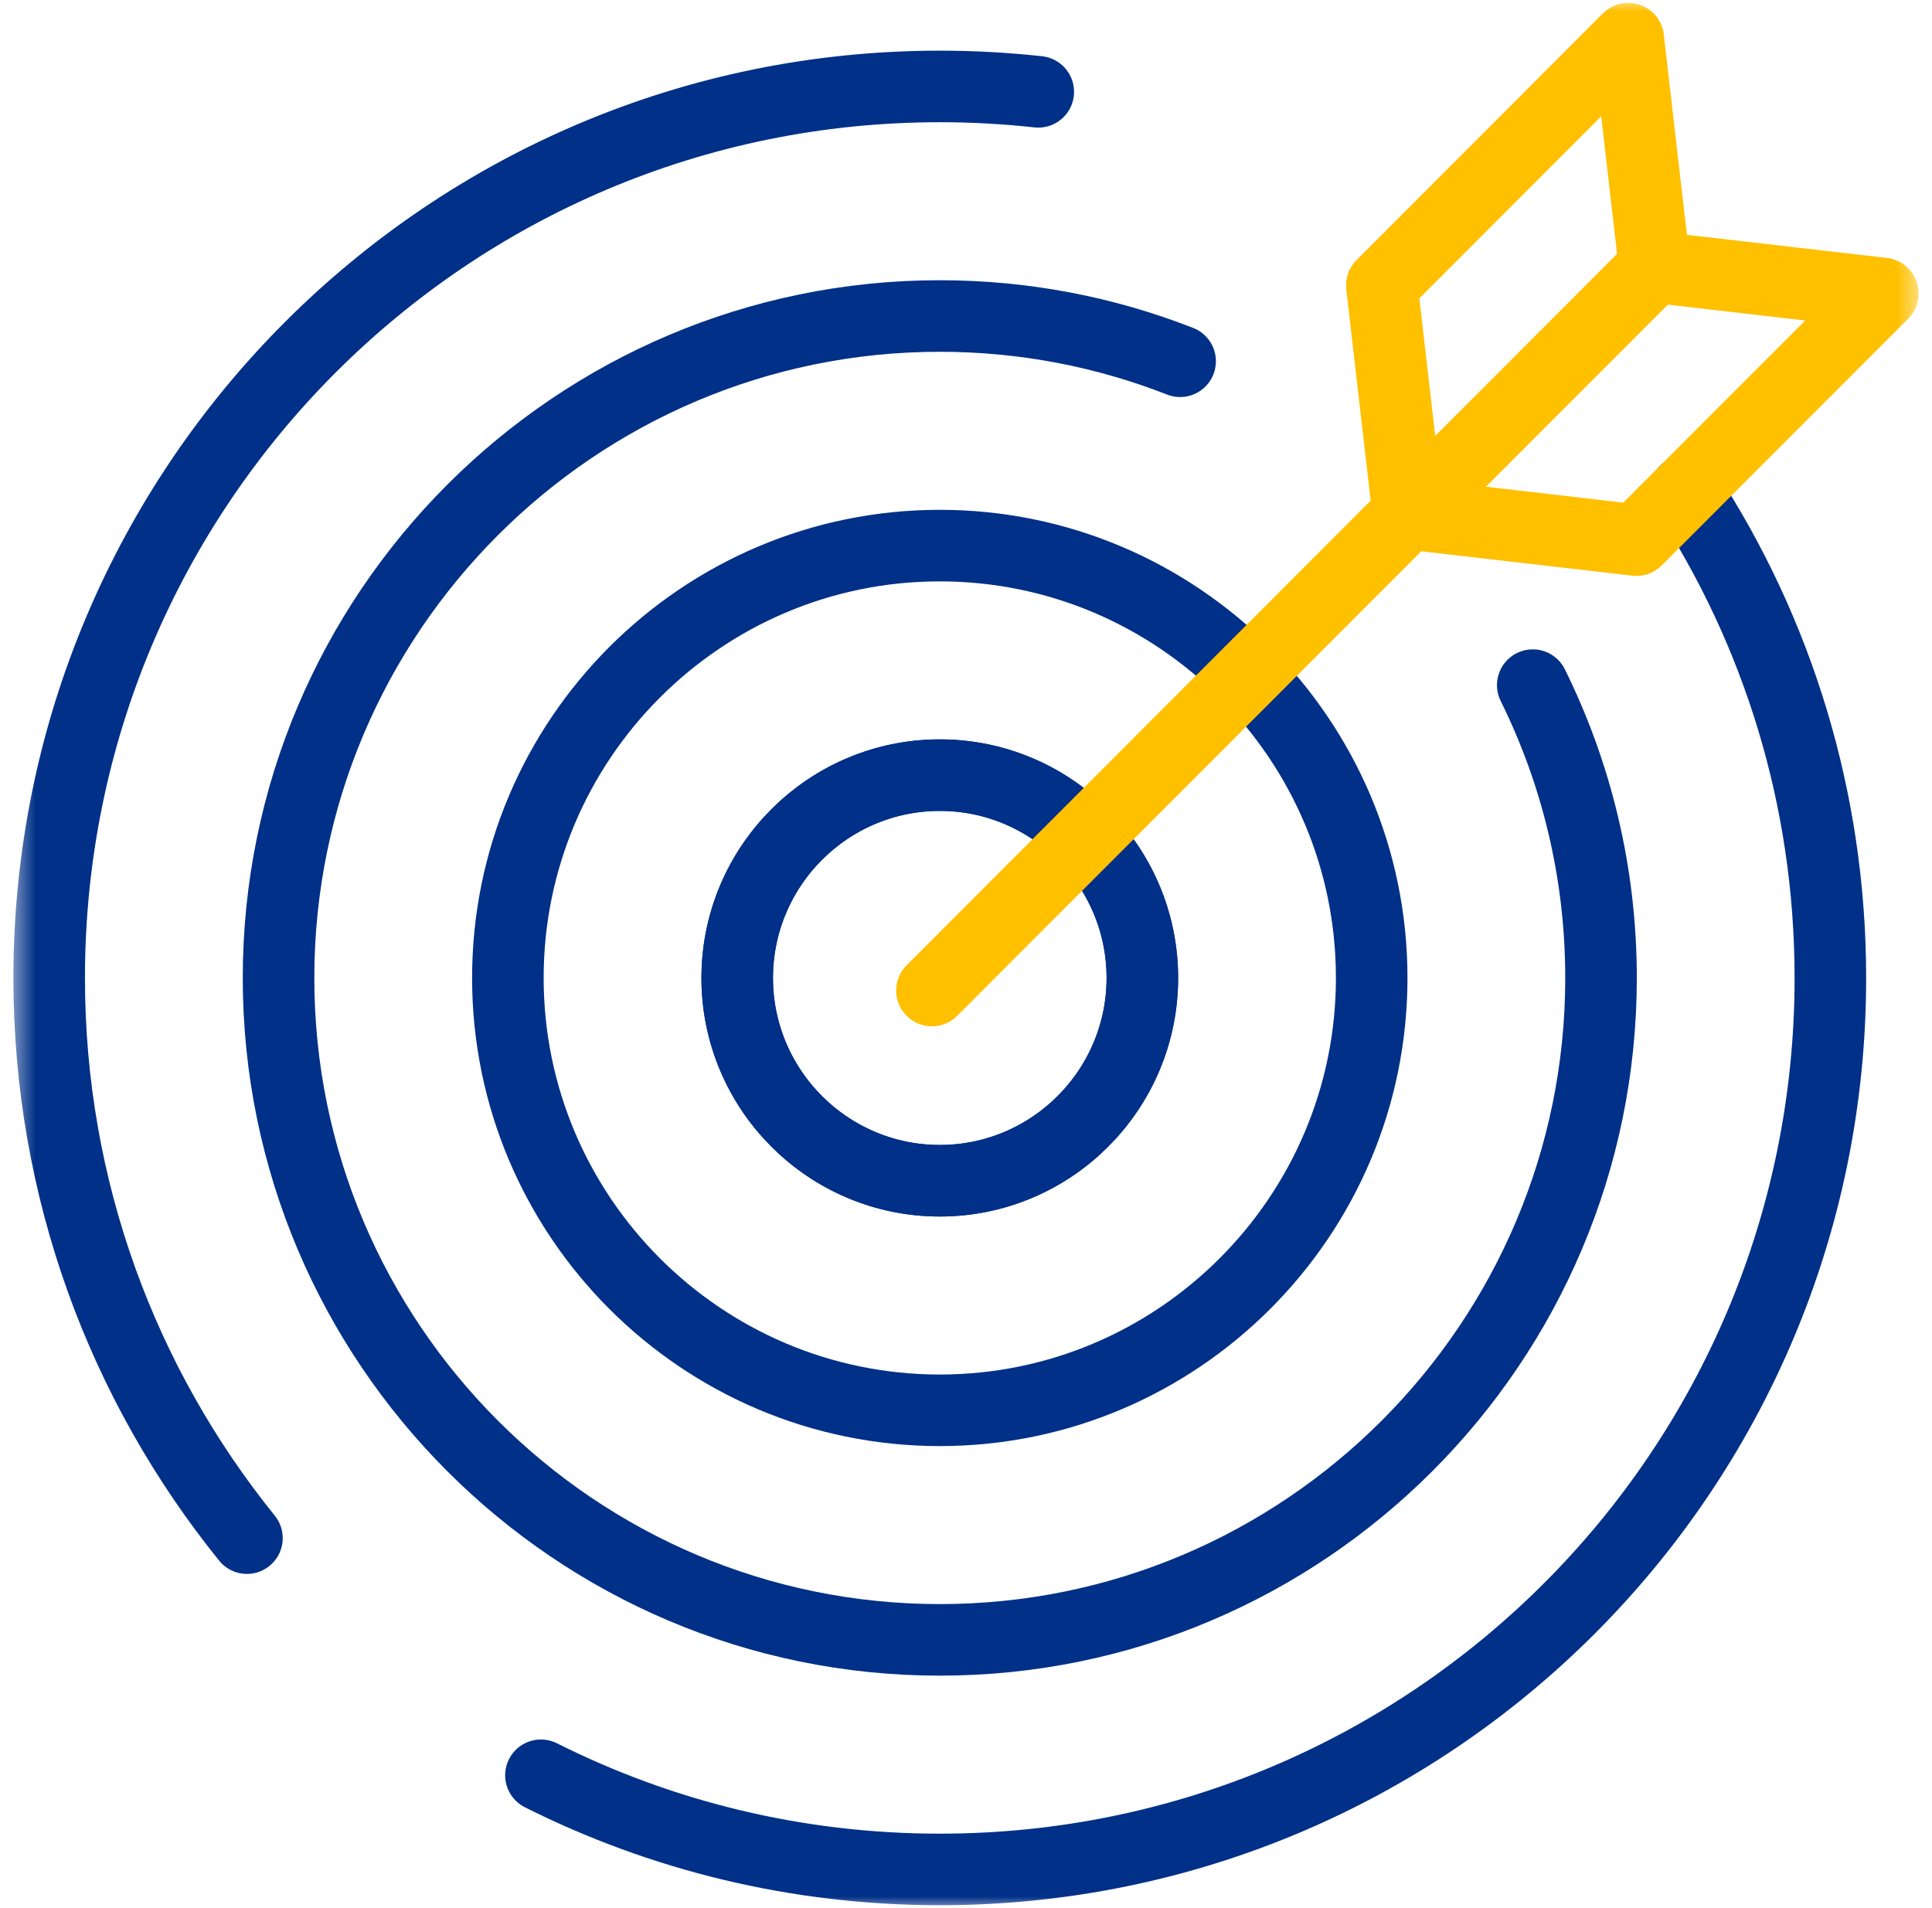
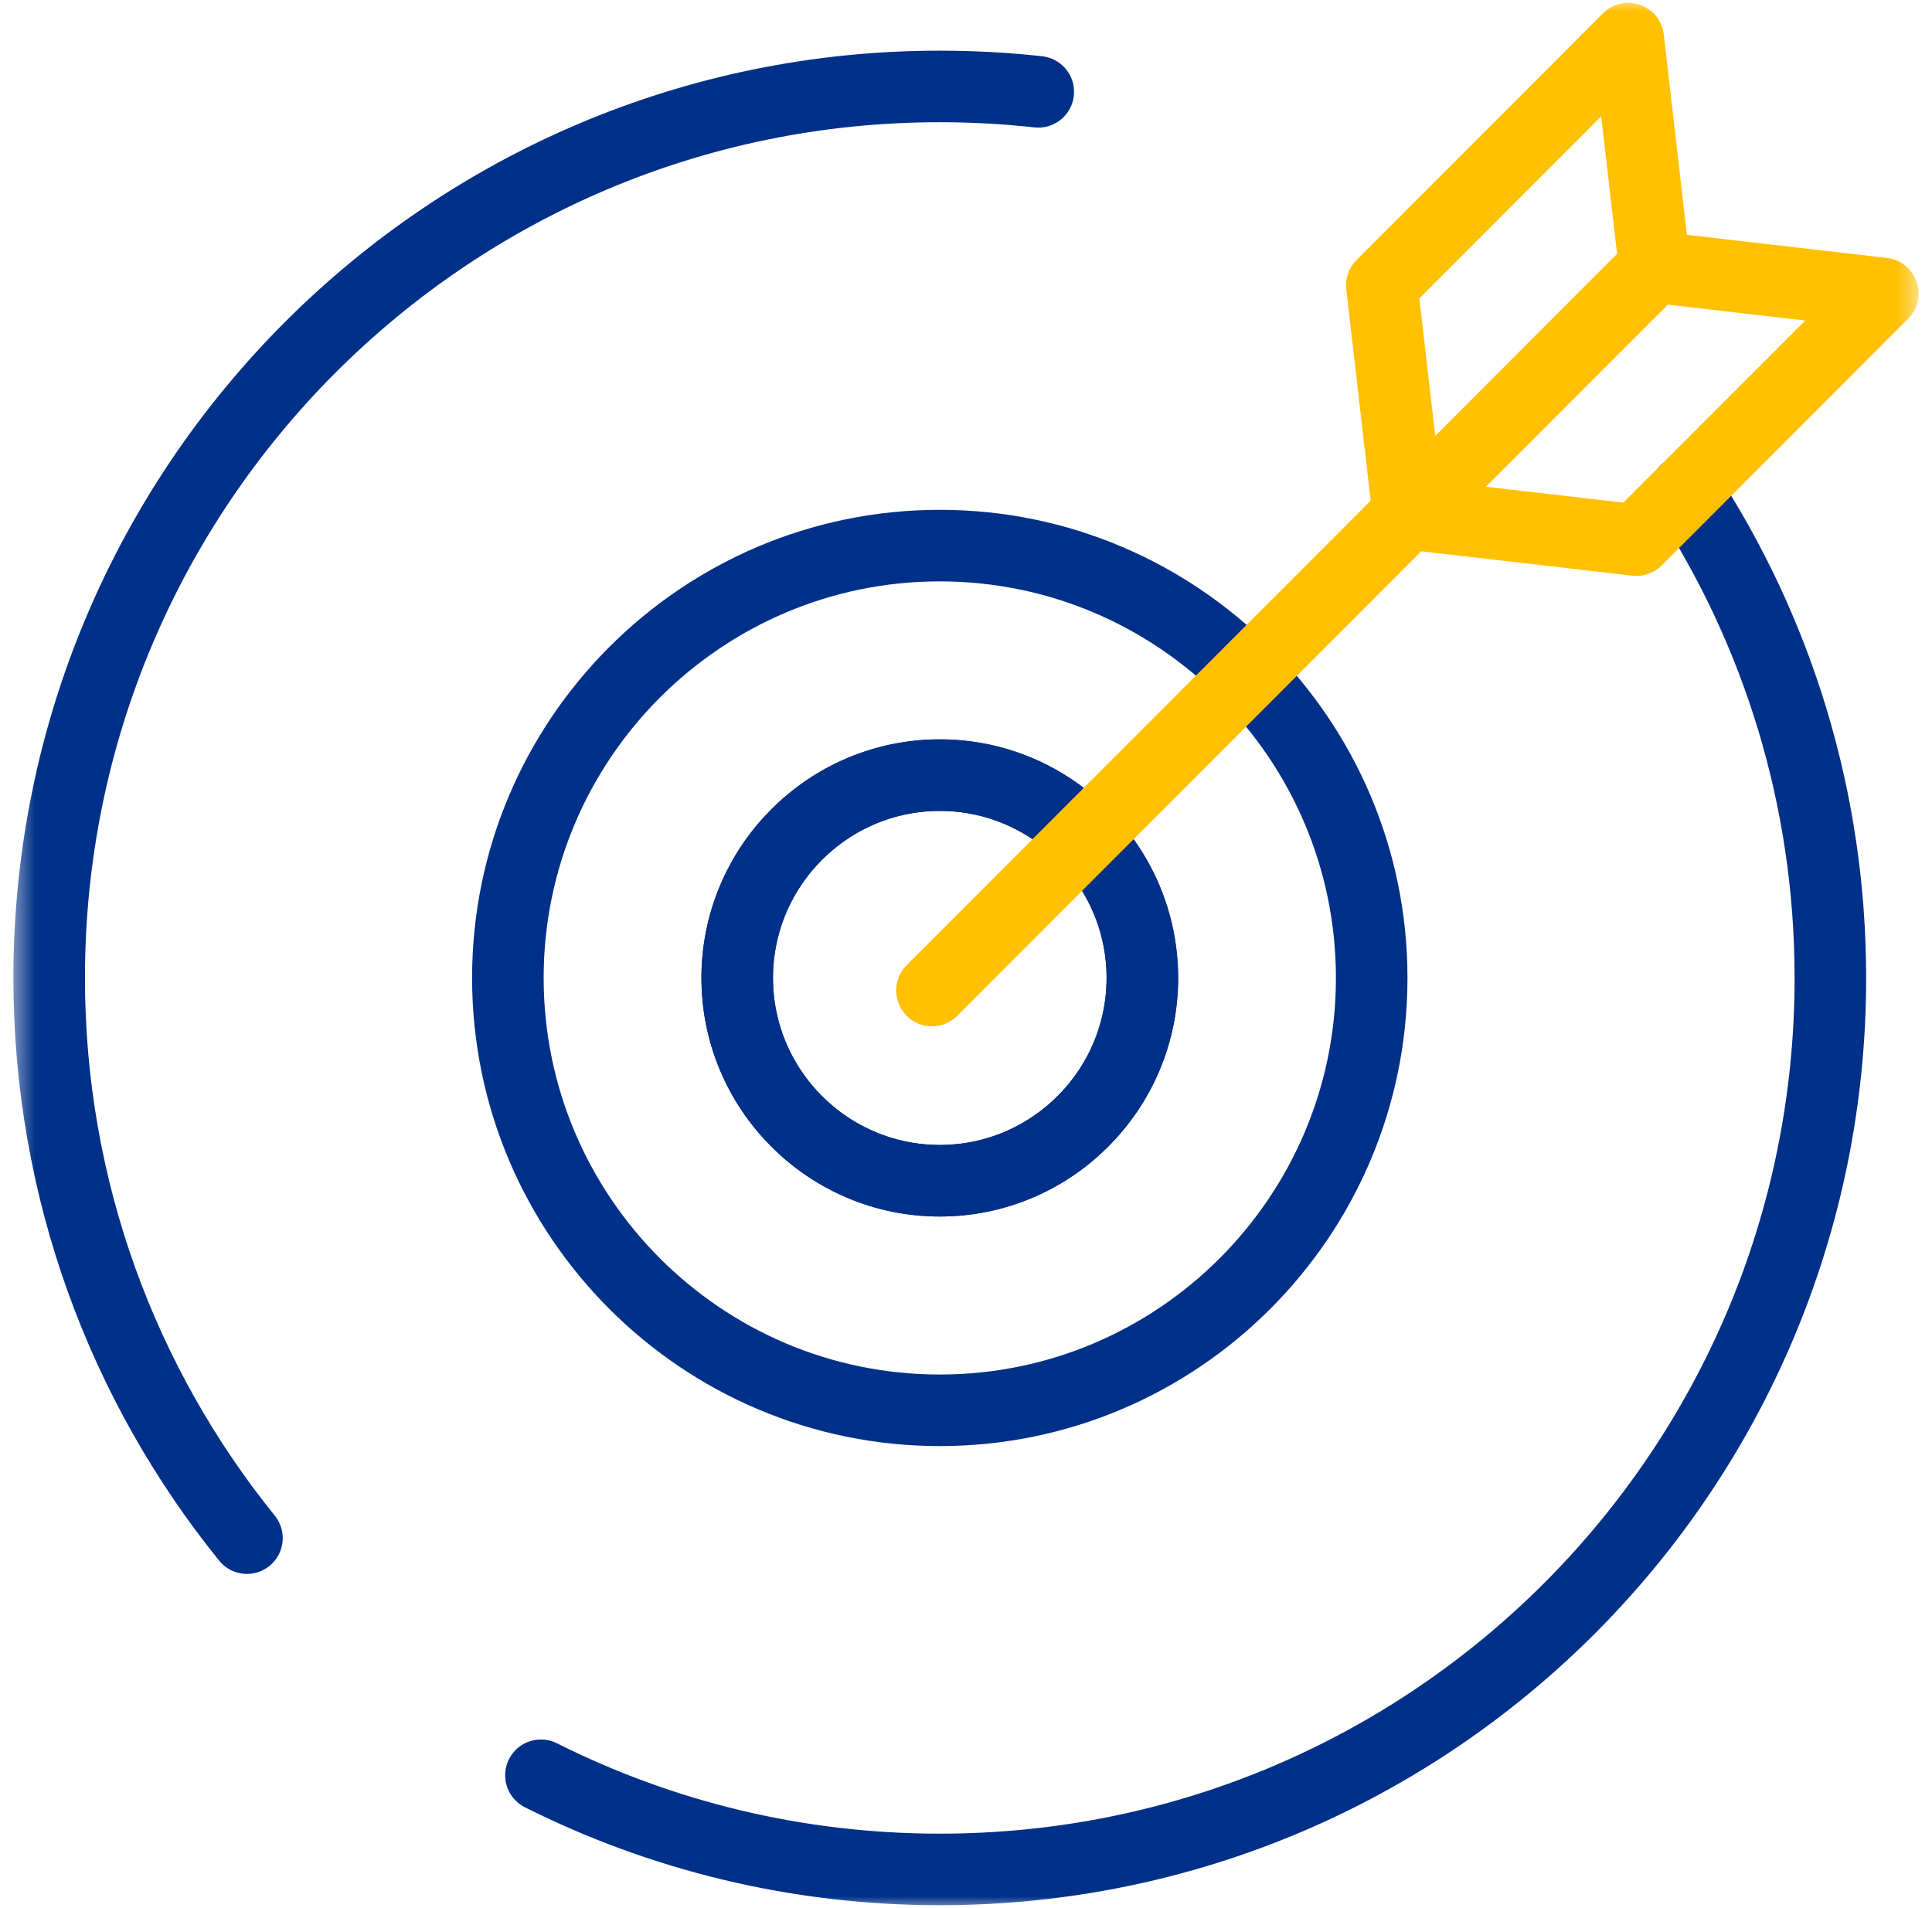
<svg xmlns="http://www.w3.org/2000/svg" width="81" height="80" viewBox="0 0 81 80" fill="none">
  <g clip-path="url(#clip0_577_1992)">
    <mask id="mask0_577_1992" style="mask-type:luminance" maskUnits="userSpaceOnUse" x="0" y="0" width="81" height="80">
      <path d="M0.5 7.62939e-06H80.5V80H0.5V7.62939e-06Z" fill="white" />
    </mask>
    <g mask="url(#mask0_577_1992)">
      <path d="M10.353 64.488C5.168 58.07 2.062 49.899 2.062 41.002C2.062 20.359 18.779 3.624 39.401 3.624C40.797 3.624 42.174 3.701 43.53 3.85" stroke="#003087" stroke-width="3" stroke-miterlimit="10" stroke-linecap="round" stroke-linejoin="round" />
      <path d="M70.675 20.575C74.51 26.447 76.739 33.464 76.739 41.002C76.739 61.645 60.022 78.379 39.401 78.379C33.389 78.379 27.71 76.957 22.679 74.431" stroke="#003087" stroke-width="3" stroke-miterlimit="10" stroke-linecap="round" stroke-linejoin="round" />
-       <path d="M64.262 28.725C66.094 32.428 67.124 36.597 67.124 41.002C67.124 56.304 54.688 68.754 39.401 68.754C24.114 68.754 11.678 56.304 11.678 41.002C11.678 25.699 24.114 13.249 39.401 13.249C42.954 13.249 46.352 13.922 49.477 15.146" stroke="#003087" stroke-width="3" stroke-miterlimit="10" stroke-linecap="round" stroke-linejoin="round" />
      <path d="M39.401 59.129C29.416 59.129 21.293 50.997 21.293 41.002C21.293 31.006 29.416 22.875 39.401 22.875C49.386 22.875 57.509 31.006 57.509 41.002C57.509 50.997 49.386 59.129 39.401 59.129Z" stroke="#003087" stroke-width="3" stroke-miterlimit="10" stroke-linecap="round" stroke-linejoin="round" />
      <path d="M39.401 49.504C34.718 49.504 30.908 45.69 30.908 41.002C30.908 36.314 34.718 32.499 39.401 32.499C44.084 32.499 47.894 36.314 47.894 41.002C47.894 45.69 44.084 49.504 39.401 49.504Z" stroke="#003087" stroke-width="3" stroke-miterlimit="10" stroke-linecap="round" stroke-linejoin="round" />
      <path d="M39.401 49.504C34.718 49.504 30.908 45.69 30.908 41.002C30.908 36.314 34.718 32.499 39.401 32.499C44.084 32.499 47.894 36.314 47.894 41.002C47.894 45.69 44.084 49.504 39.401 49.504Z" stroke="#003087" stroke-width="3" stroke-miterlimit="10" stroke-linecap="round" stroke-linejoin="round" />
      <path d="M60.164 20.413L39.072 41.528" stroke="#FFC000" stroke-width="3" stroke-miterlimit="10" stroke-linecap="round" stroke-linejoin="round" />
      <path d="M68.606 22.646L59.039 21.54L69.37 11.198L78.937 12.305L68.606 22.646Z" stroke="#FFC000" stroke-width="3" stroke-miterlimit="10" stroke-linecap="round" stroke-linejoin="round" />
      <path d="M57.934 11.963L59.039 21.54L69.37 11.198L68.265 1.621L57.934 11.963Z" stroke="#FFC000" stroke-width="3" stroke-miterlimit="10" stroke-linecap="round" stroke-linejoin="round" />
    </g>
  </g>
  <defs>
    <clipPath id="clip0_577_1992">
      <rect width="80" height="80" fill="white" transform="translate(0.5)" />
    </clipPath>
  </defs>
</svg>